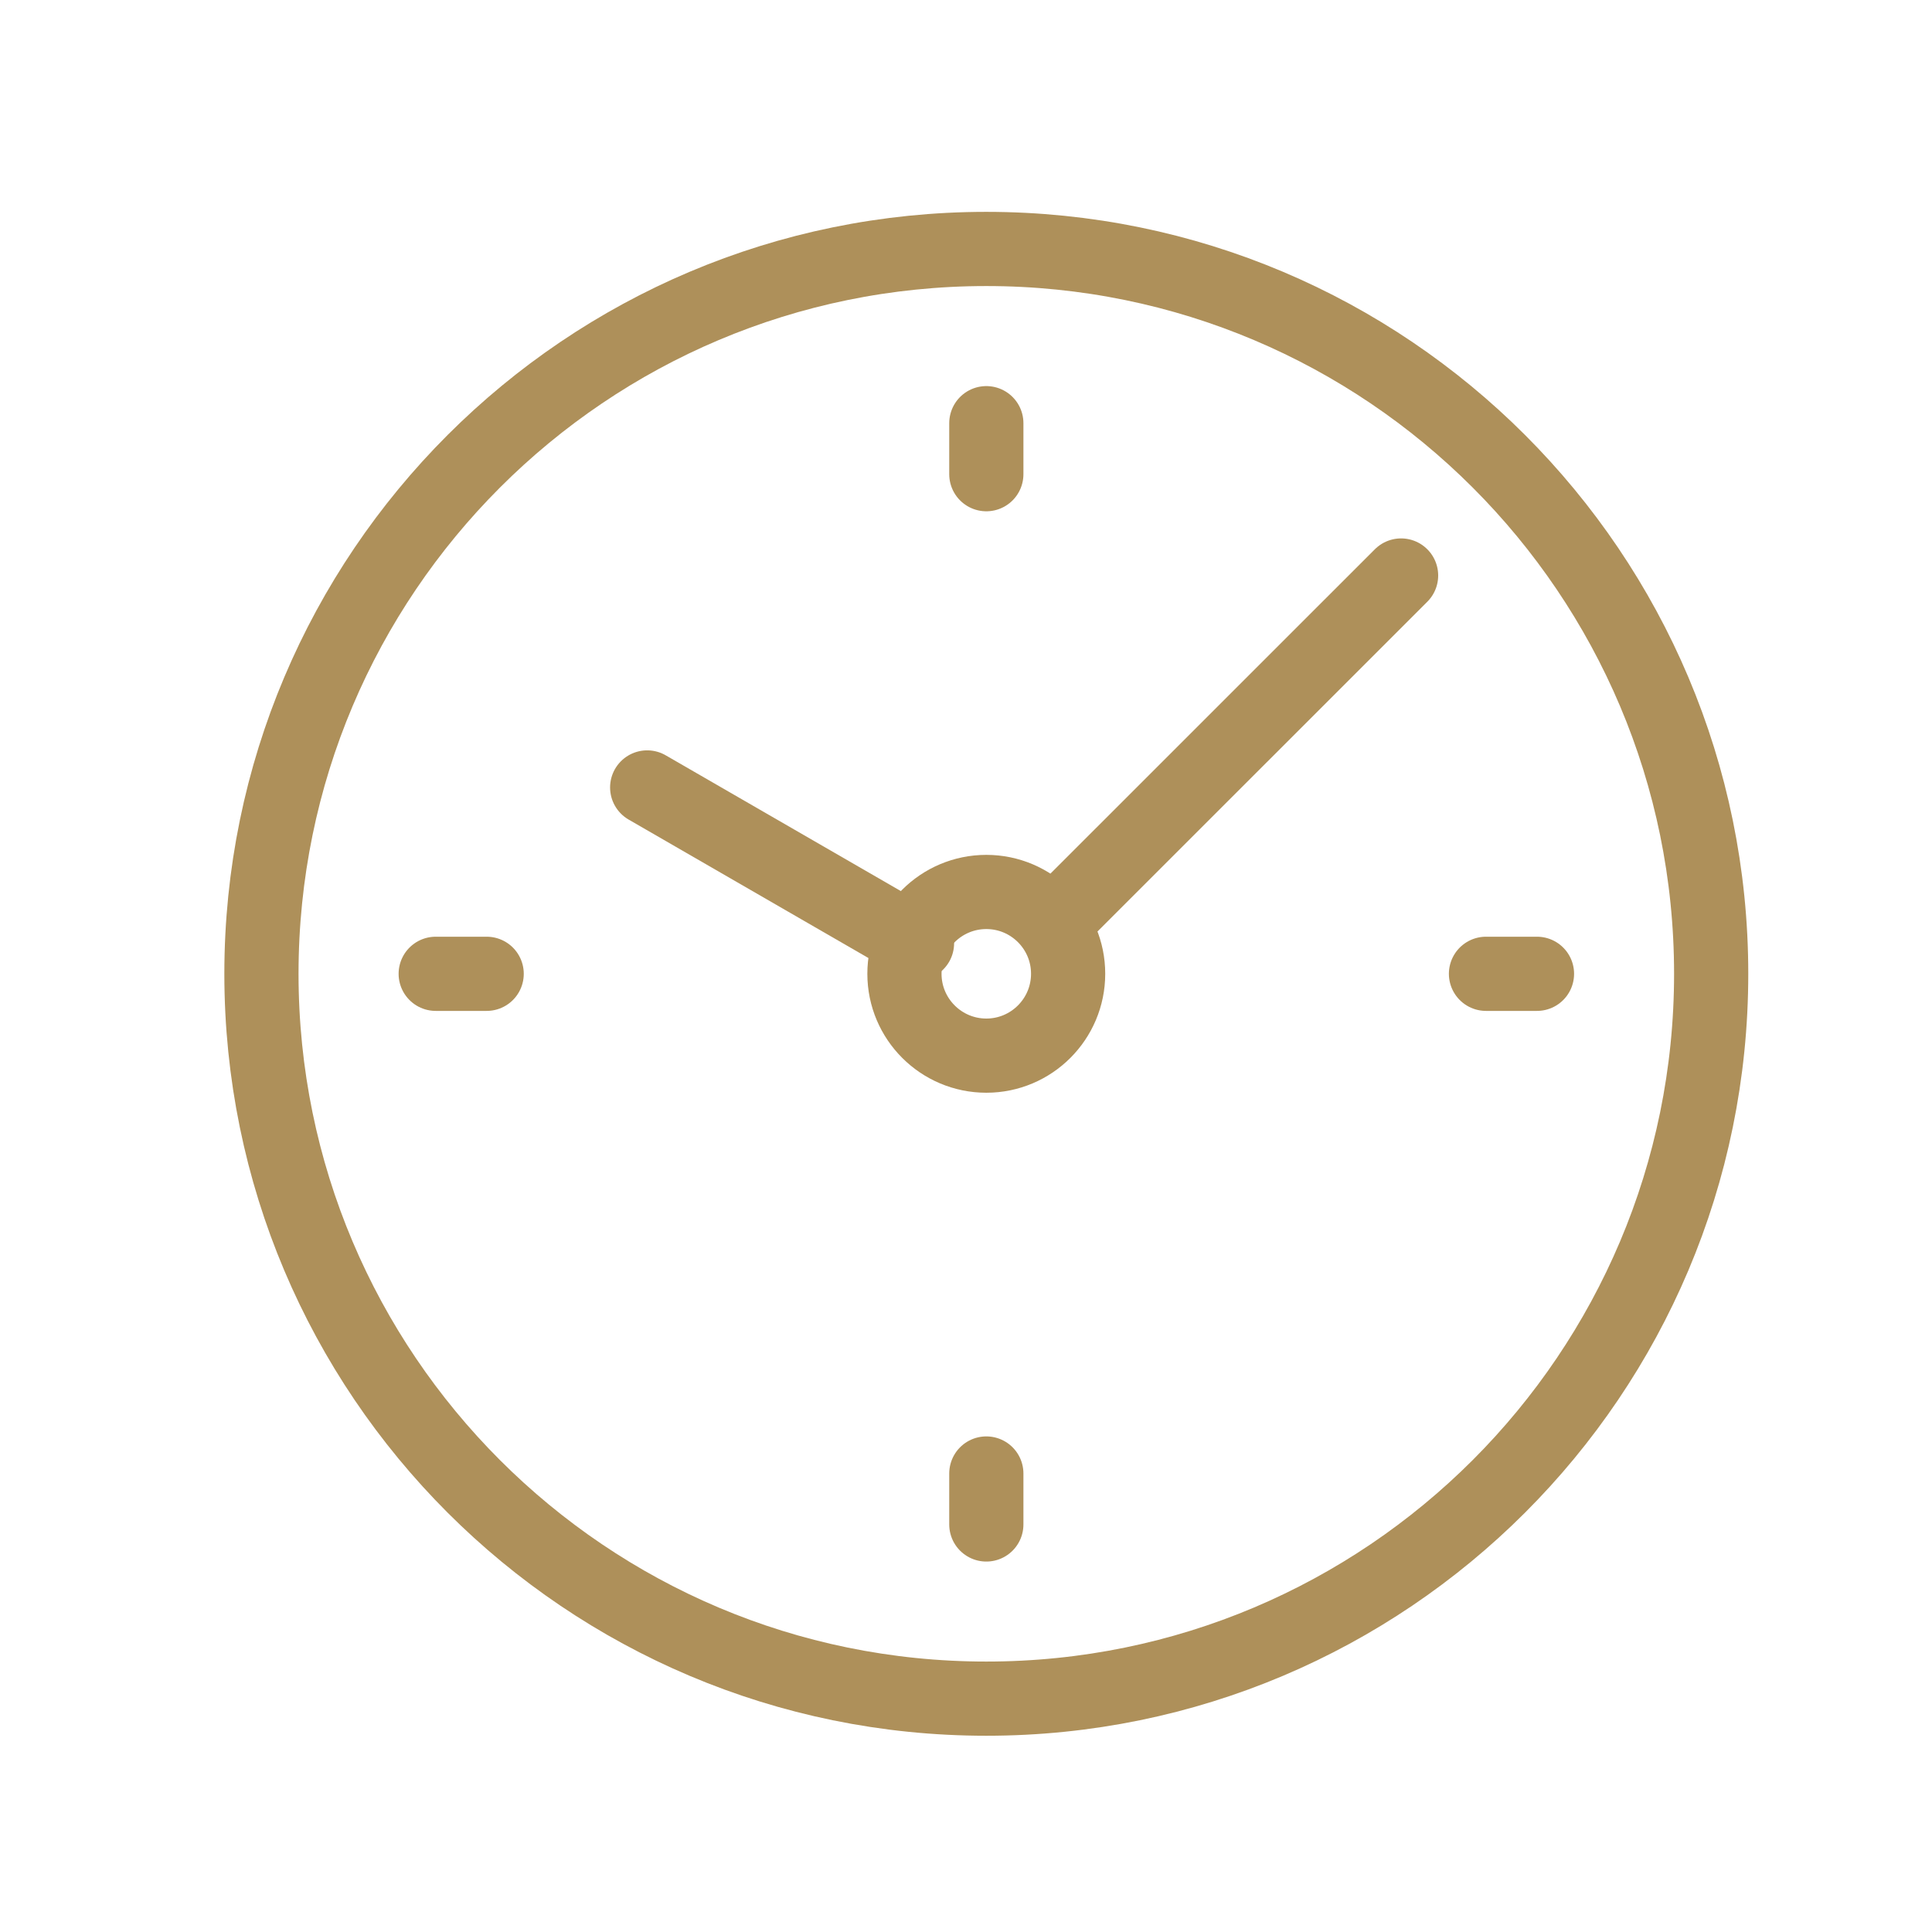
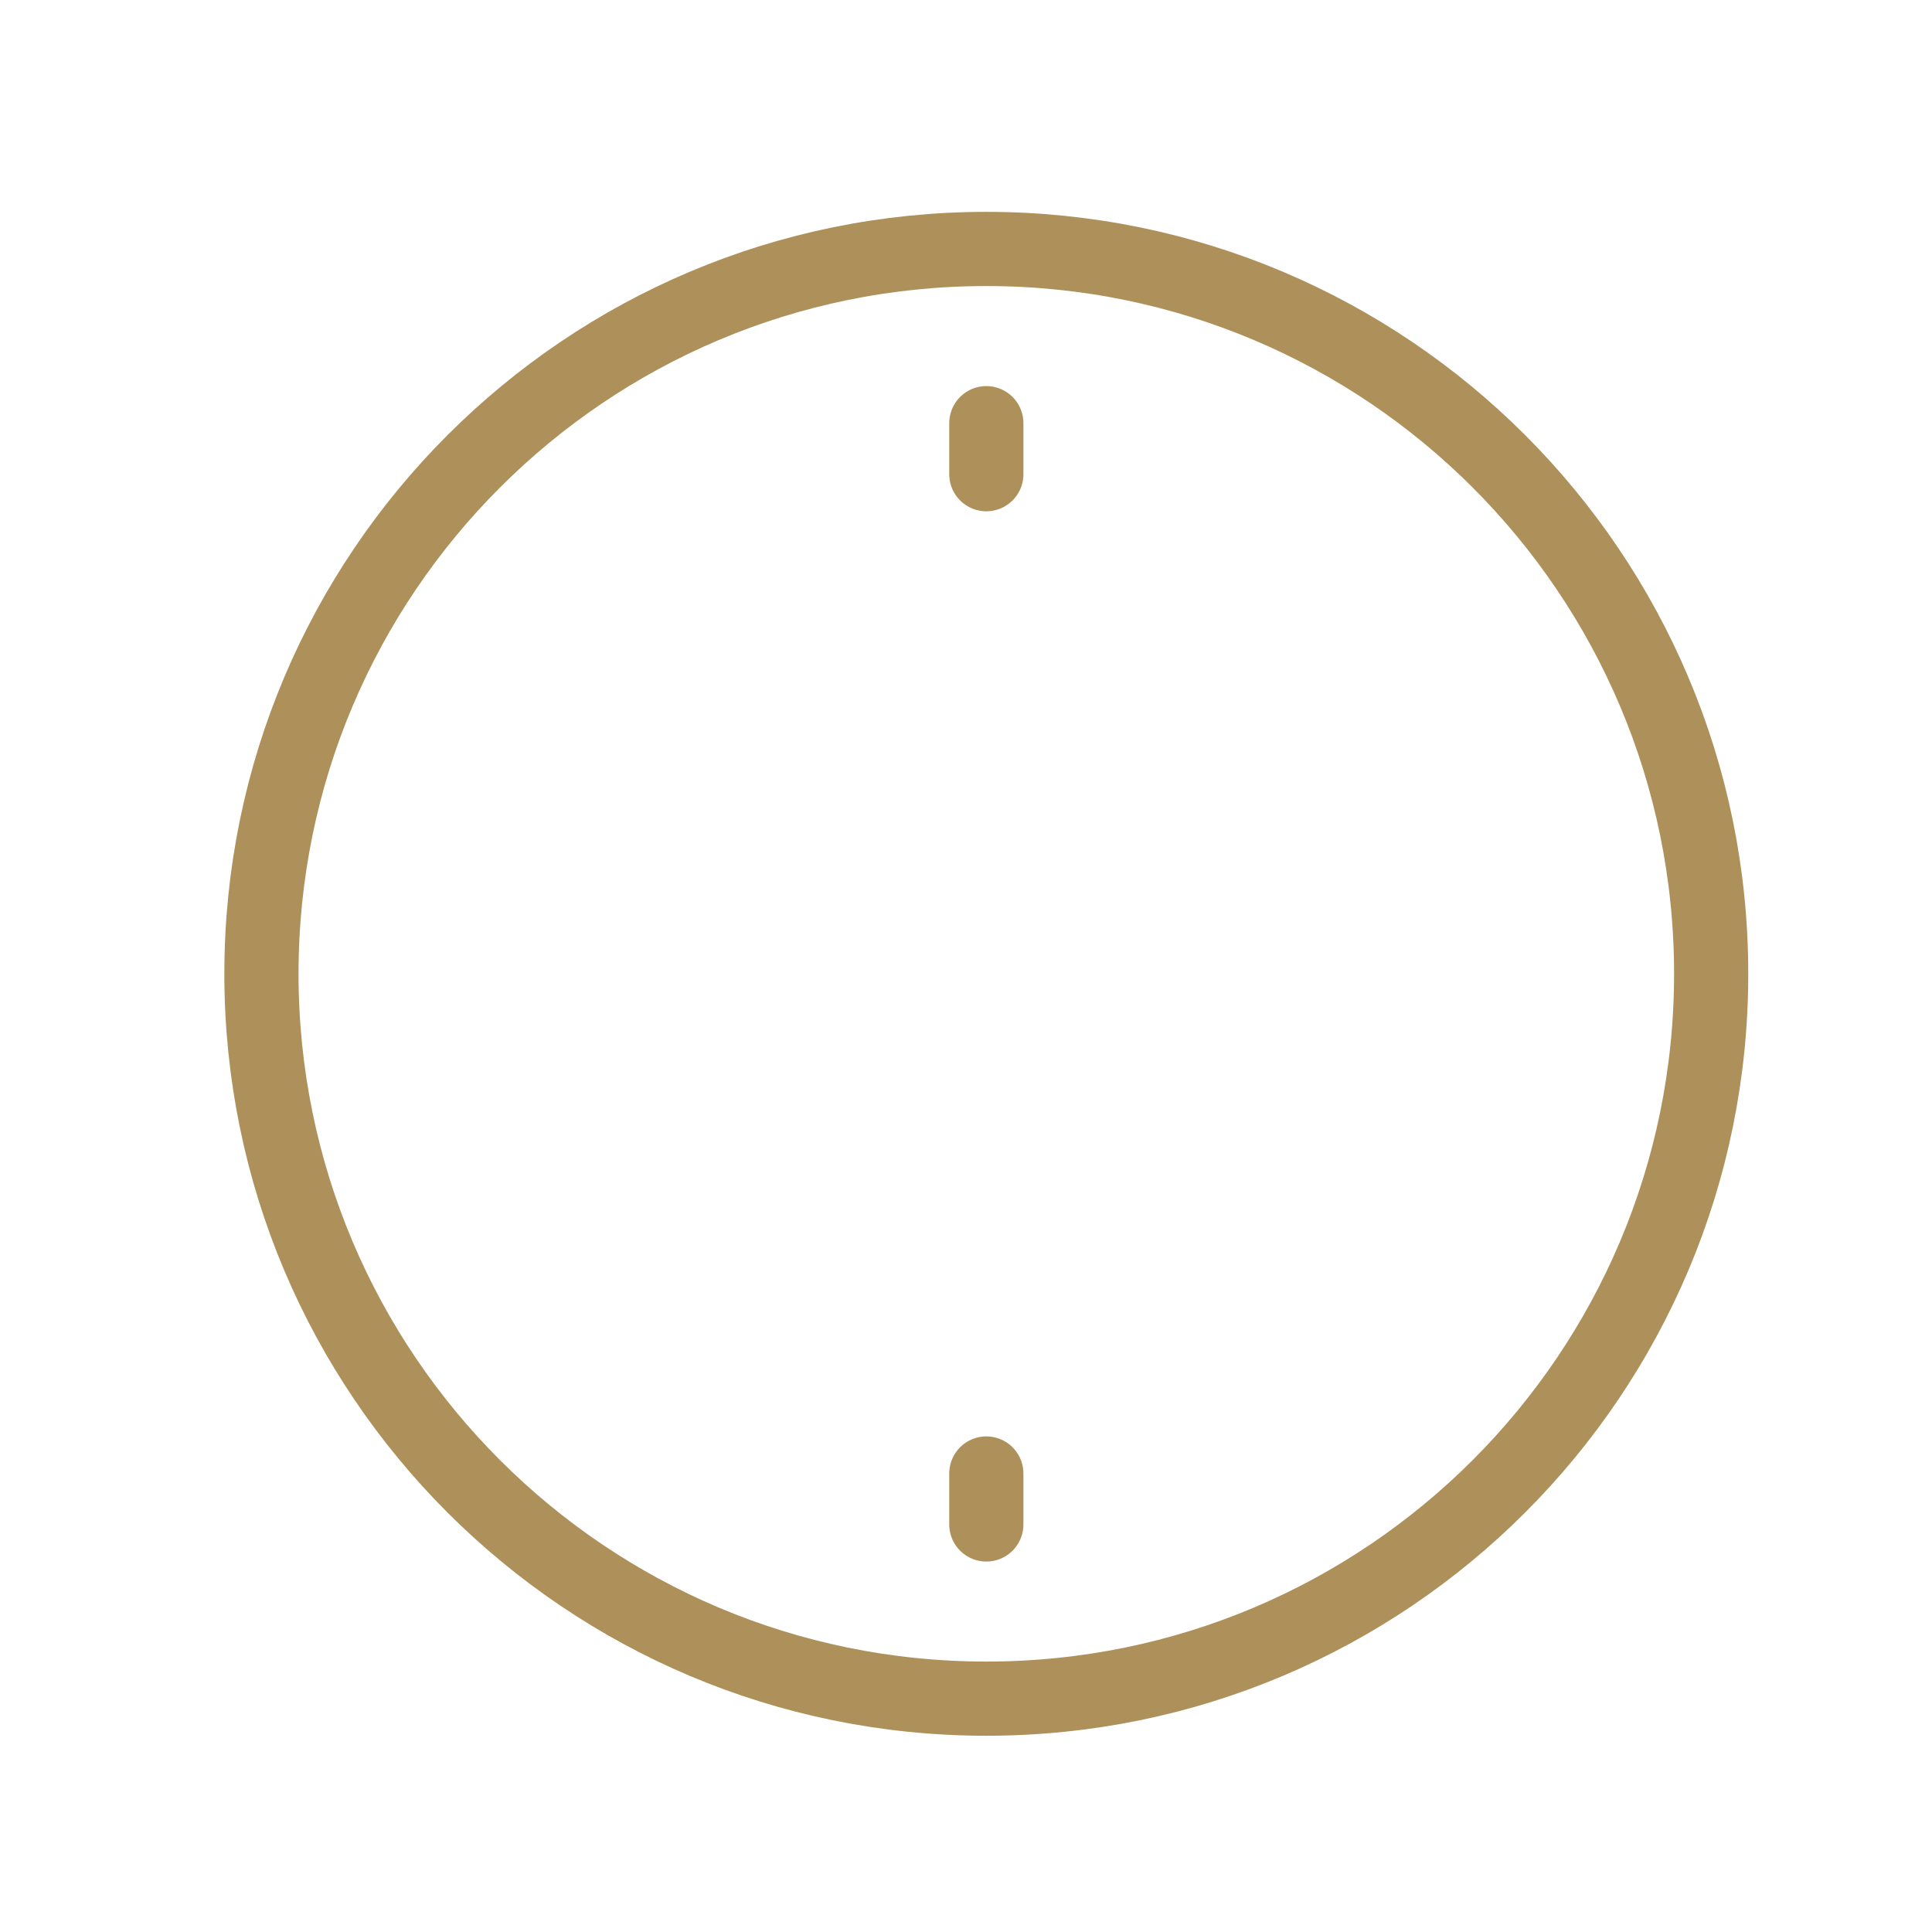
<svg xmlns="http://www.w3.org/2000/svg" version="1.1" id="Layer_1" x="0px" y="0px" width="50px" height="50px" viewBox="0 0 50 50" enable-background="new 0 0 50 50" xml:space="preserve">
  <g>
    <path fill="none" stroke="#ae905a" stroke-width="1.92" stroke-linecap="round" stroke-linejoin="round" stroke-miterlimit="22.926" d="   M25.526,6.443c10.36,0,18.759,8.399,18.759,18.759c0,10.36-8.398,18.759-18.759,18.759c-10.36,0-18.76-8.398-18.76-18.759   C6.767,14.842,15.167,6.443,25.526,6.443L25.526,6.443z" />
-     <line fill="none" stroke="#ae905a" stroke-width="1.92" stroke-linecap="round" stroke-linejoin="round" stroke-miterlimit="22.926" x1="36.26" y1="14.894" x2="27.233" y2="23.919" />
-     <line fill="none" stroke="#ae905a" stroke-width="1.92" stroke-linecap="round" stroke-linejoin="round" stroke-miterlimit="22.926" x1="23.732" y1="24.411" x2="16.749" y2="20.379" />
-     <path fill="none" stroke="#ae905a" stroke-width="1.92" stroke-linecap="round" stroke-linejoin="round" stroke-miterlimit="22.926" d="   M25.526,23.084c-1.169,0-2.119,0.948-2.119,2.118c0,1.169,0.95,2.118,2.119,2.118s2.117-0.949,2.117-2.118   C27.644,24.033,26.695,23.084,25.526,23.084L25.526,23.084z" />
    <line fill="none" stroke="#ae905a" stroke-width="1.92" stroke-linecap="round" stroke-linejoin="round" stroke-miterlimit="22.926" x1="25.526" y1="10.952" x2="25.526" y2="12.272" />
-     <line fill="none" stroke="#ae905a" stroke-width="1.92" stroke-linecap="round" stroke-linejoin="round" stroke-miterlimit="22.926" x1="11.276" y1="25.202" x2="12.595" y2="25.202" />
    <line fill="none" stroke="#ae905a" stroke-width="1.92" stroke-linecap="round" stroke-linejoin="round" stroke-miterlimit="22.926" x1="25.526" y1="39.453" x2="25.526" y2="38.134" />
-     <line fill="none" stroke="#ae905a" stroke-width="1.92" stroke-linecap="round" stroke-linejoin="round" stroke-miterlimit="22.926" x1="39.777" y1="25.202" x2="38.457" y2="25.202" />
  </g>
</svg>